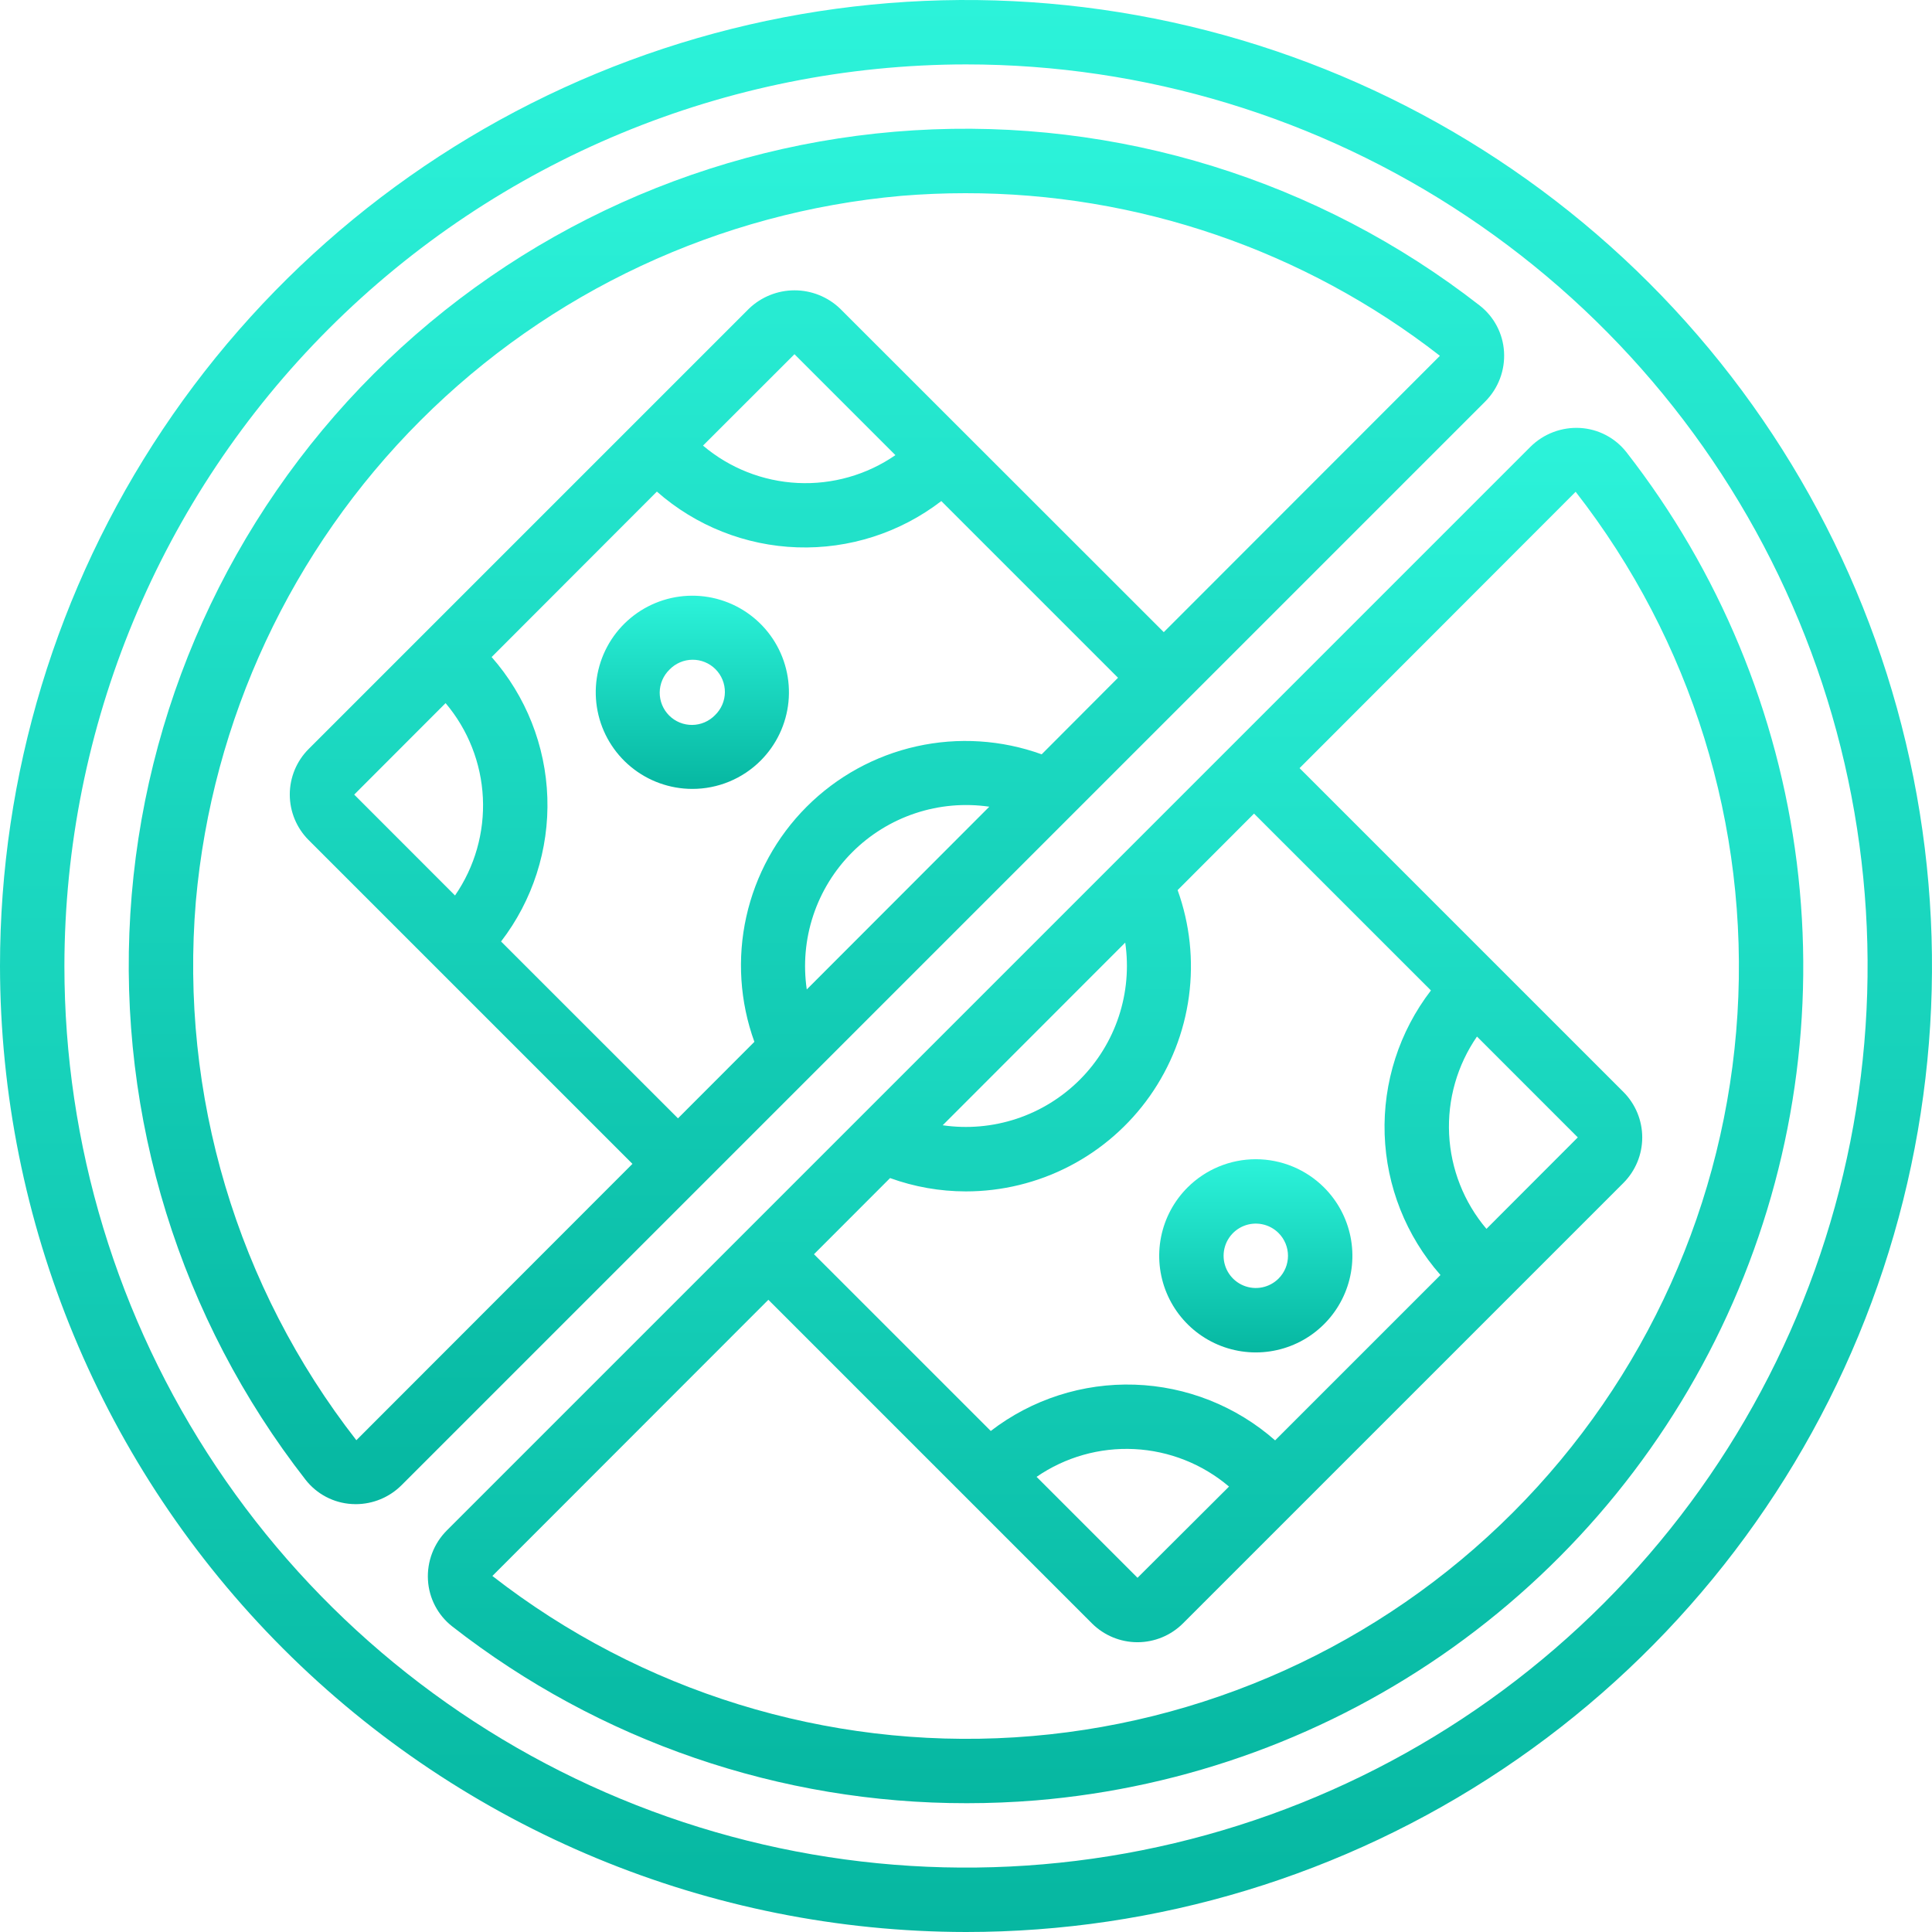
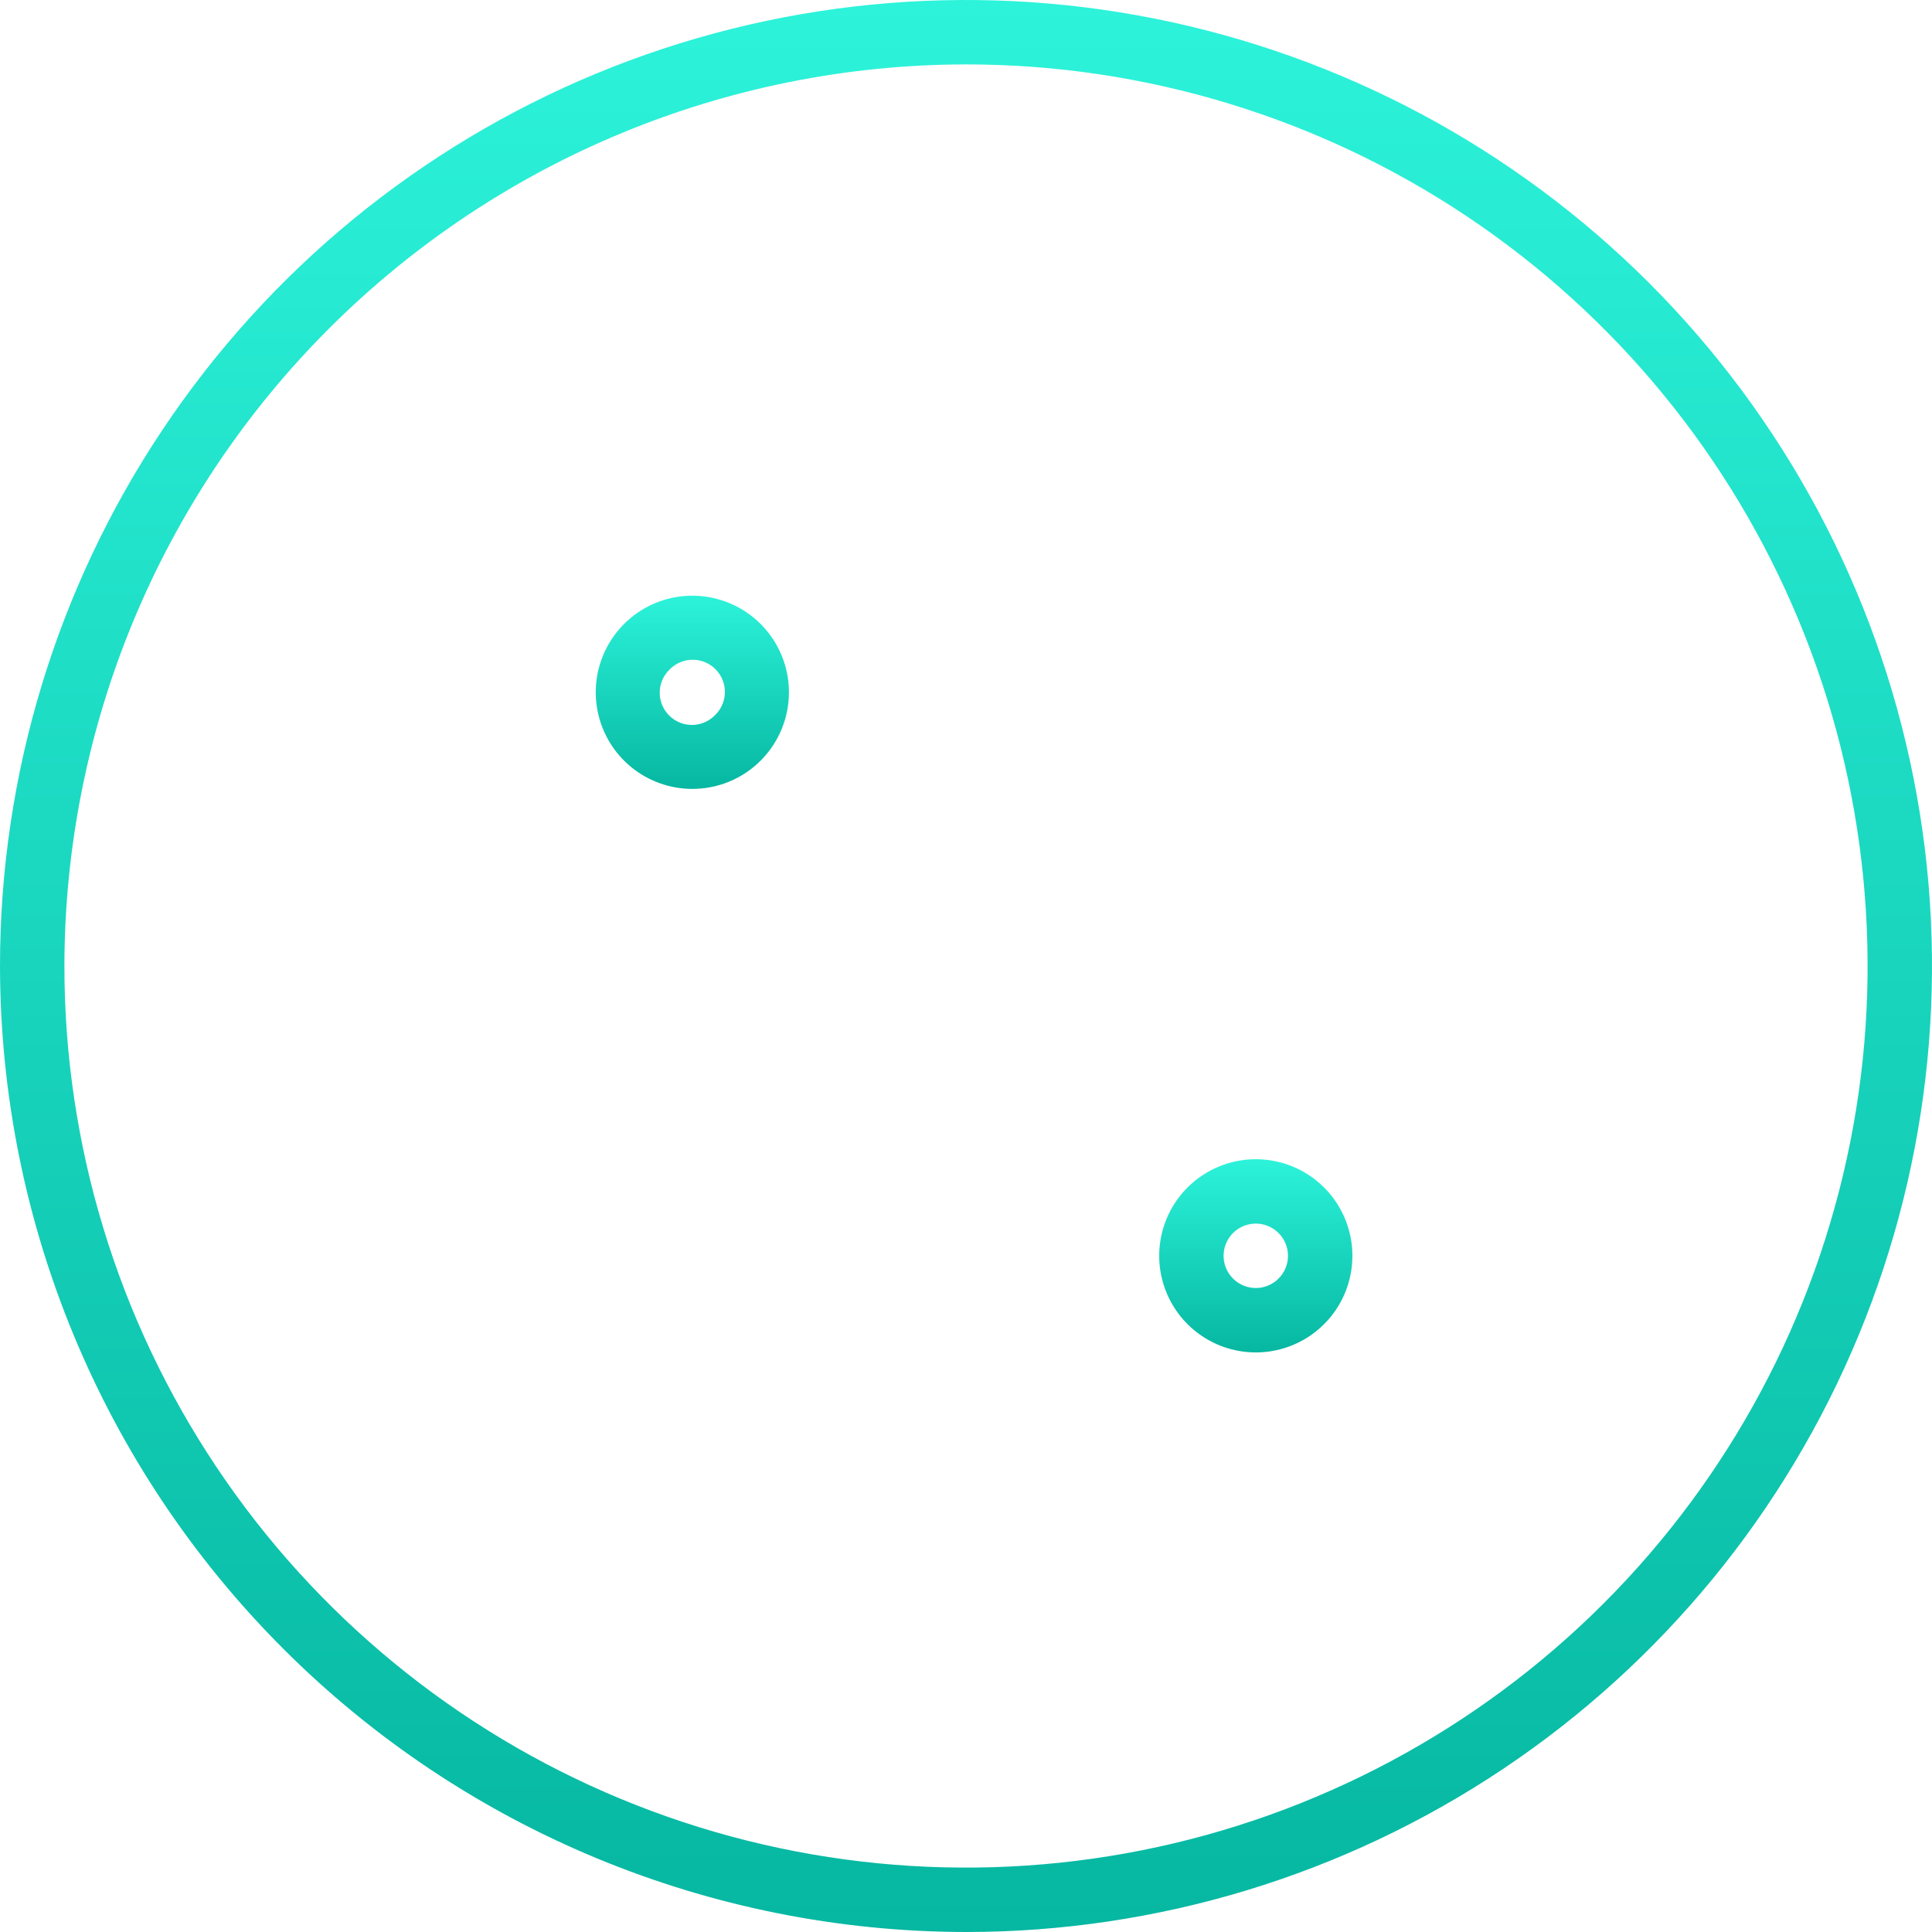
<svg xmlns="http://www.w3.org/2000/svg" fill="none" viewBox="0 0 512 512" height="512" width="512">
  <g clip-path="url(#clip0_1_3)">
    <path fill="url(#paint0_linear_1_3)" d="M256 512C306.632 512 356.127 496.986 398.226 468.856C440.325 440.727 473.137 400.745 492.513 353.967C511.889 307.189 516.959 255.716 507.081 206.057C497.203 156.398 472.822 110.783 437.019 74.981C401.217 39.178 355.602 14.797 305.943 4.919C256.284 -4.959 204.811 0.111 158.033 19.487C111.255 38.863 71.273 71.675 43.144 113.774C15.014 155.873 0 205.368 0 256C0.077 323.872 27.073 388.942 75.066 436.935C123.058 484.927 188.128 511.923 256 512ZM256 17.067C303.257 17.067 349.452 31.08 388.744 57.334C428.037 83.589 458.661 120.905 476.746 164.564C494.83 208.224 499.562 256.265 490.342 302.614C481.123 348.962 458.367 391.536 424.951 424.952C391.536 458.367 348.962 481.123 302.614 490.342C256.265 499.562 208.224 494.83 164.564 476.746C120.905 458.661 83.588 428.037 57.334 388.744C31.08 349.452 17.067 303.257 17.067 256C17.139 192.653 42.335 131.922 87.128 87.129C131.921 42.336 192.653 17.139 256 17.067Z" />
-     <path fill="url(#paint1_linear_1_3)" d="M113.416 418.765C113.556 421.144 114.201 423.467 115.307 425.578C116.414 427.689 117.957 429.541 119.834 431.01C158.784 461.429 206.801 477.926 256.222 477.867C262.298 477.867 268.407 477.619 274.517 477.124C314.349 473.816 352.545 459.802 385.065 436.565C417.585 413.328 443.219 381.733 459.256 345.123C475.292 308.512 481.134 268.248 476.163 228.59C471.192 188.931 455.594 151.354 431.019 119.834C429.549 117.959 427.699 116.417 425.589 115.311C423.48 114.205 421.159 113.559 418.782 113.417C416.354 113.275 413.924 113.646 411.65 114.506C409.375 115.367 407.307 116.696 405.581 118.409L118.426 405.572C116.705 407.291 115.368 409.356 114.505 411.631C113.641 413.905 113.27 416.337 113.416 418.765ZM393.924 325.666C387.963 318.627 384.486 309.82 384.033 300.606C383.579 291.393 386.174 282.287 391.415 274.697L418.133 301.423L393.924 325.666ZM381.713 337.92L337.92 381.713C327.597 372.622 314.436 367.402 300.688 366.948C286.941 366.493 273.463 370.832 262.562 379.221L215.714 332.382L235.878 312.201C242.307 314.532 249.093 315.727 255.932 315.733C265.506 315.741 274.942 313.444 283.44 309.035C291.939 304.626 299.252 298.236 304.759 290.404C310.266 282.572 313.807 273.529 315.082 264.04C316.356 254.551 315.327 244.894 312.081 235.887L332.331 215.612L379.213 262.477C370.827 273.384 366.492 286.866 366.948 300.617C367.404 314.367 372.623 327.532 381.713 337.86V337.92ZM325.683 393.975L301.457 418.133L274.705 391.381C282.303 386.147 291.413 383.562 300.628 384.025C309.842 384.488 318.648 387.973 325.683 393.941V393.975ZM286.148 286.148C281.45 290.848 275.72 294.386 269.413 296.479C263.106 298.572 256.398 299.164 249.822 298.206L298.197 249.796C299.16 256.375 298.572 263.089 296.48 269.4C294.388 275.712 290.85 281.447 286.148 286.148ZM203.622 344.457L289.391 430.225C292.59 433.414 296.923 435.205 301.44 435.205C305.957 435.205 310.29 433.414 313.489 430.225L430.234 313.481C433.42 310.282 435.209 305.951 435.209 301.436C435.209 296.921 433.42 292.59 430.234 289.391L344.397 203.563L417.562 130.33C448.253 169.685 463.504 218.9 460.445 268.714C457.386 318.529 436.228 365.508 400.953 400.813C365.677 436.118 318.715 457.315 268.904 460.415C219.092 463.515 169.864 448.305 130.483 417.647L203.622 344.457Z" />
-     <path fill="url(#paint2_linear_1_3)" d="M94.276 398.618C98.831 398.616 103.199 396.805 106.419 393.583L393.583 106.419C395.302 104.701 396.636 102.637 397.498 100.364C398.36 98.091 398.73 95.661 398.583 93.235C398.443 90.856 397.798 88.534 396.691 86.423C395.585 84.312 394.043 82.46 392.166 80.99C349.514 47.731 296.175 31.21 242.191 34.537C188.207 37.864 137.3 60.81 99.055 99.055C60.81 137.3 37.864 188.207 34.537 242.191C31.209 296.175 47.731 349.514 80.99 392.166C82.459 394.043 84.311 395.586 86.422 396.693C88.533 397.799 90.856 398.444 93.235 398.583C93.585 398.601 93.935 398.618 94.276 398.618ZM118.084 186.334C124.041 193.377 127.514 202.186 127.966 211.4C128.418 220.613 125.824 229.719 120.584 237.312L93.867 210.577L118.084 186.334ZM130.287 174.123L174.08 130.278C184.404 139.372 197.567 144.594 211.317 145.052C225.067 145.509 238.549 141.174 249.455 132.787L296.286 179.618L276.053 199.902C265.424 196.061 253.92 195.328 242.888 197.789C231.857 200.251 221.756 205.804 213.767 213.799C205.778 221.794 200.233 231.9 197.78 242.933C195.328 253.966 196.07 265.469 199.919 276.096L179.669 296.371L132.787 249.506C141.173 238.599 145.508 225.117 145.052 211.366C144.596 197.616 139.377 184.45 130.287 174.123ZM186.317 118.076L210.543 93.867L237.295 120.619C229.701 125.856 220.593 128.447 211.38 127.992C202.166 127.537 193.358 124.061 186.317 118.101V118.076ZM225.852 225.852C230.549 221.15 236.279 217.611 242.586 215.516C248.893 213.421 255.602 212.829 262.178 213.786L213.803 262.212C212.838 255.632 213.425 248.917 215.517 242.604C217.609 236.291 221.148 230.554 225.852 225.852ZM51.9 238.865C56.178 190.72 77.25 145.612 111.427 111.433C145.604 77.254 190.711 56.181 238.856 51.9C244.517 51.433 250.16 51.2 255.787 51.2C301.334 51.141 345.597 66.296 381.551 94.259V94.336L308.412 167.526L222.618 81.775C219.372 78.672 215.055 76.94 210.564 76.94C206.074 76.94 201.757 78.672 198.511 81.775L81.775 198.511C78.586 201.71 76.795 206.043 76.795 210.56C76.795 215.077 78.586 219.41 81.775 222.609L167.603 308.437L94.438 381.67C62.8 341.115 47.61 290.123 51.9 238.865Z" />
    <path fill="url(#paint3_linear_1_3)" d="M314.701 314.701C311.12 318.281 308.681 322.842 307.692 327.808C306.704 332.774 307.211 337.922 309.148 342.6C311.085 347.279 314.367 351.277 318.577 354.091C322.787 356.904 327.736 358.405 332.8 358.405C337.864 358.405 342.813 356.904 347.023 354.091C351.233 351.277 354.515 347.279 356.452 342.6C358.389 337.922 358.896 332.774 357.908 327.808C356.919 322.842 354.48 318.281 350.899 314.701C346.098 309.902 339.588 307.205 332.8 307.205C326.012 307.205 319.501 309.902 314.701 314.701ZM338.833 338.833C337.64 340.027 336.119 340.84 334.464 341.169C332.808 341.499 331.093 341.33 329.533 340.684C327.974 340.038 326.641 338.945 325.703 337.541C324.765 336.138 324.265 334.488 324.265 332.8C324.265 331.112 324.765 329.462 325.703 328.059C326.641 326.656 327.974 325.562 329.533 324.916C331.093 324.27 332.808 324.101 334.464 324.431C336.119 324.76 337.64 325.573 338.833 326.767C340.433 328.367 341.331 330.537 341.331 332.8C341.331 335.063 340.433 337.233 338.833 338.833Z" />
    <path fill="url(#paint4_linear_1_3)" d="M183.467 209.067C186.828 209.072 190.156 208.414 193.262 207.129C196.368 205.845 199.19 203.96 201.566 201.583C205.757 197.398 208.368 191.889 208.953 185.995C209.538 180.101 208.061 174.186 204.774 169.259C201.487 164.332 196.593 160.697 190.926 158.974C185.259 157.251 179.17 157.546 173.696 159.809C168.223 162.073 163.703 166.164 160.908 171.386C158.113 176.608 157.215 182.638 158.367 188.447C159.52 194.257 162.651 199.488 167.228 203.248C171.805 207.008 177.544 209.064 183.467 209.067ZM177.434 177.442C178.221 176.627 179.162 175.977 180.203 175.53C181.245 175.083 182.364 174.847 183.497 174.837C184.63 174.827 185.754 175.043 186.803 175.472C187.851 175.902 188.804 176.535 189.605 177.336C190.407 178.138 191.04 179.09 191.469 180.139C191.898 181.188 192.114 182.311 192.104 183.444C192.095 184.578 191.859 185.697 191.412 186.738C190.965 187.779 190.315 188.721 189.5 189.508C188.713 190.323 187.771 190.973 186.73 191.421C185.689 191.868 184.569 192.103 183.436 192.113C182.303 192.123 181.179 191.907 180.13 191.478C179.082 191.049 178.129 190.415 177.328 189.614C176.527 188.813 175.893 187.86 175.464 186.811C175.035 185.763 174.819 184.639 174.829 183.506C174.839 182.373 175.074 181.253 175.521 180.212C175.968 179.171 176.619 178.229 177.434 177.442Z" />
  </g>
  <defs>
    <linearGradient gradientUnits="userSpaceOnUse" y2="512" x2="256" y1="0" x1="256" id="paint0_linear_1_3">
      <stop stop-color="#2CF3DA" />
      <stop stop-color="#06B7A1" offset="1" />
    </linearGradient>
    <linearGradient gradientUnits="userSpaceOnUse" y2="477.867" x2="295.635" y1="113.387" x1="295.635" id="paint1_linear_1_3">
      <stop stop-color="#2CF3DA" />
      <stop stop-color="#06B7A1" offset="1" />
    </linearGradient>
    <linearGradient gradientUnits="userSpaceOnUse" y2="398.618" x2="216.366" y1="34.117" x1="216.366" id="paint2_linear_1_3">
      <stop stop-color="#2CF3DA" />
      <stop stop-color="#06B7A1" offset="1" />
    </linearGradient>
    <linearGradient gradientUnits="userSpaceOnUse" y2="358.405" x2="332.8" y1="307.205" x1="332.8" id="paint3_linear_1_3">
      <stop stop-color="#2CF3DA" />
      <stop stop-color="#06B7A1" offset="1" />
    </linearGradient>
    <linearGradient gradientUnits="userSpaceOnUse" y2="209.067" x2="183.478" y1="157.867" x1="183.478" id="paint4_linear_1_3">
      <stop stop-color="#2CF3DA" />
      <stop stop-color="#06B7A1" offset="1" />
    </linearGradient>
    <clipPath id="clip0_1_3">
      <rect fill="white" height="512" width="512" />
    </clipPath>
  </defs>
</svg>